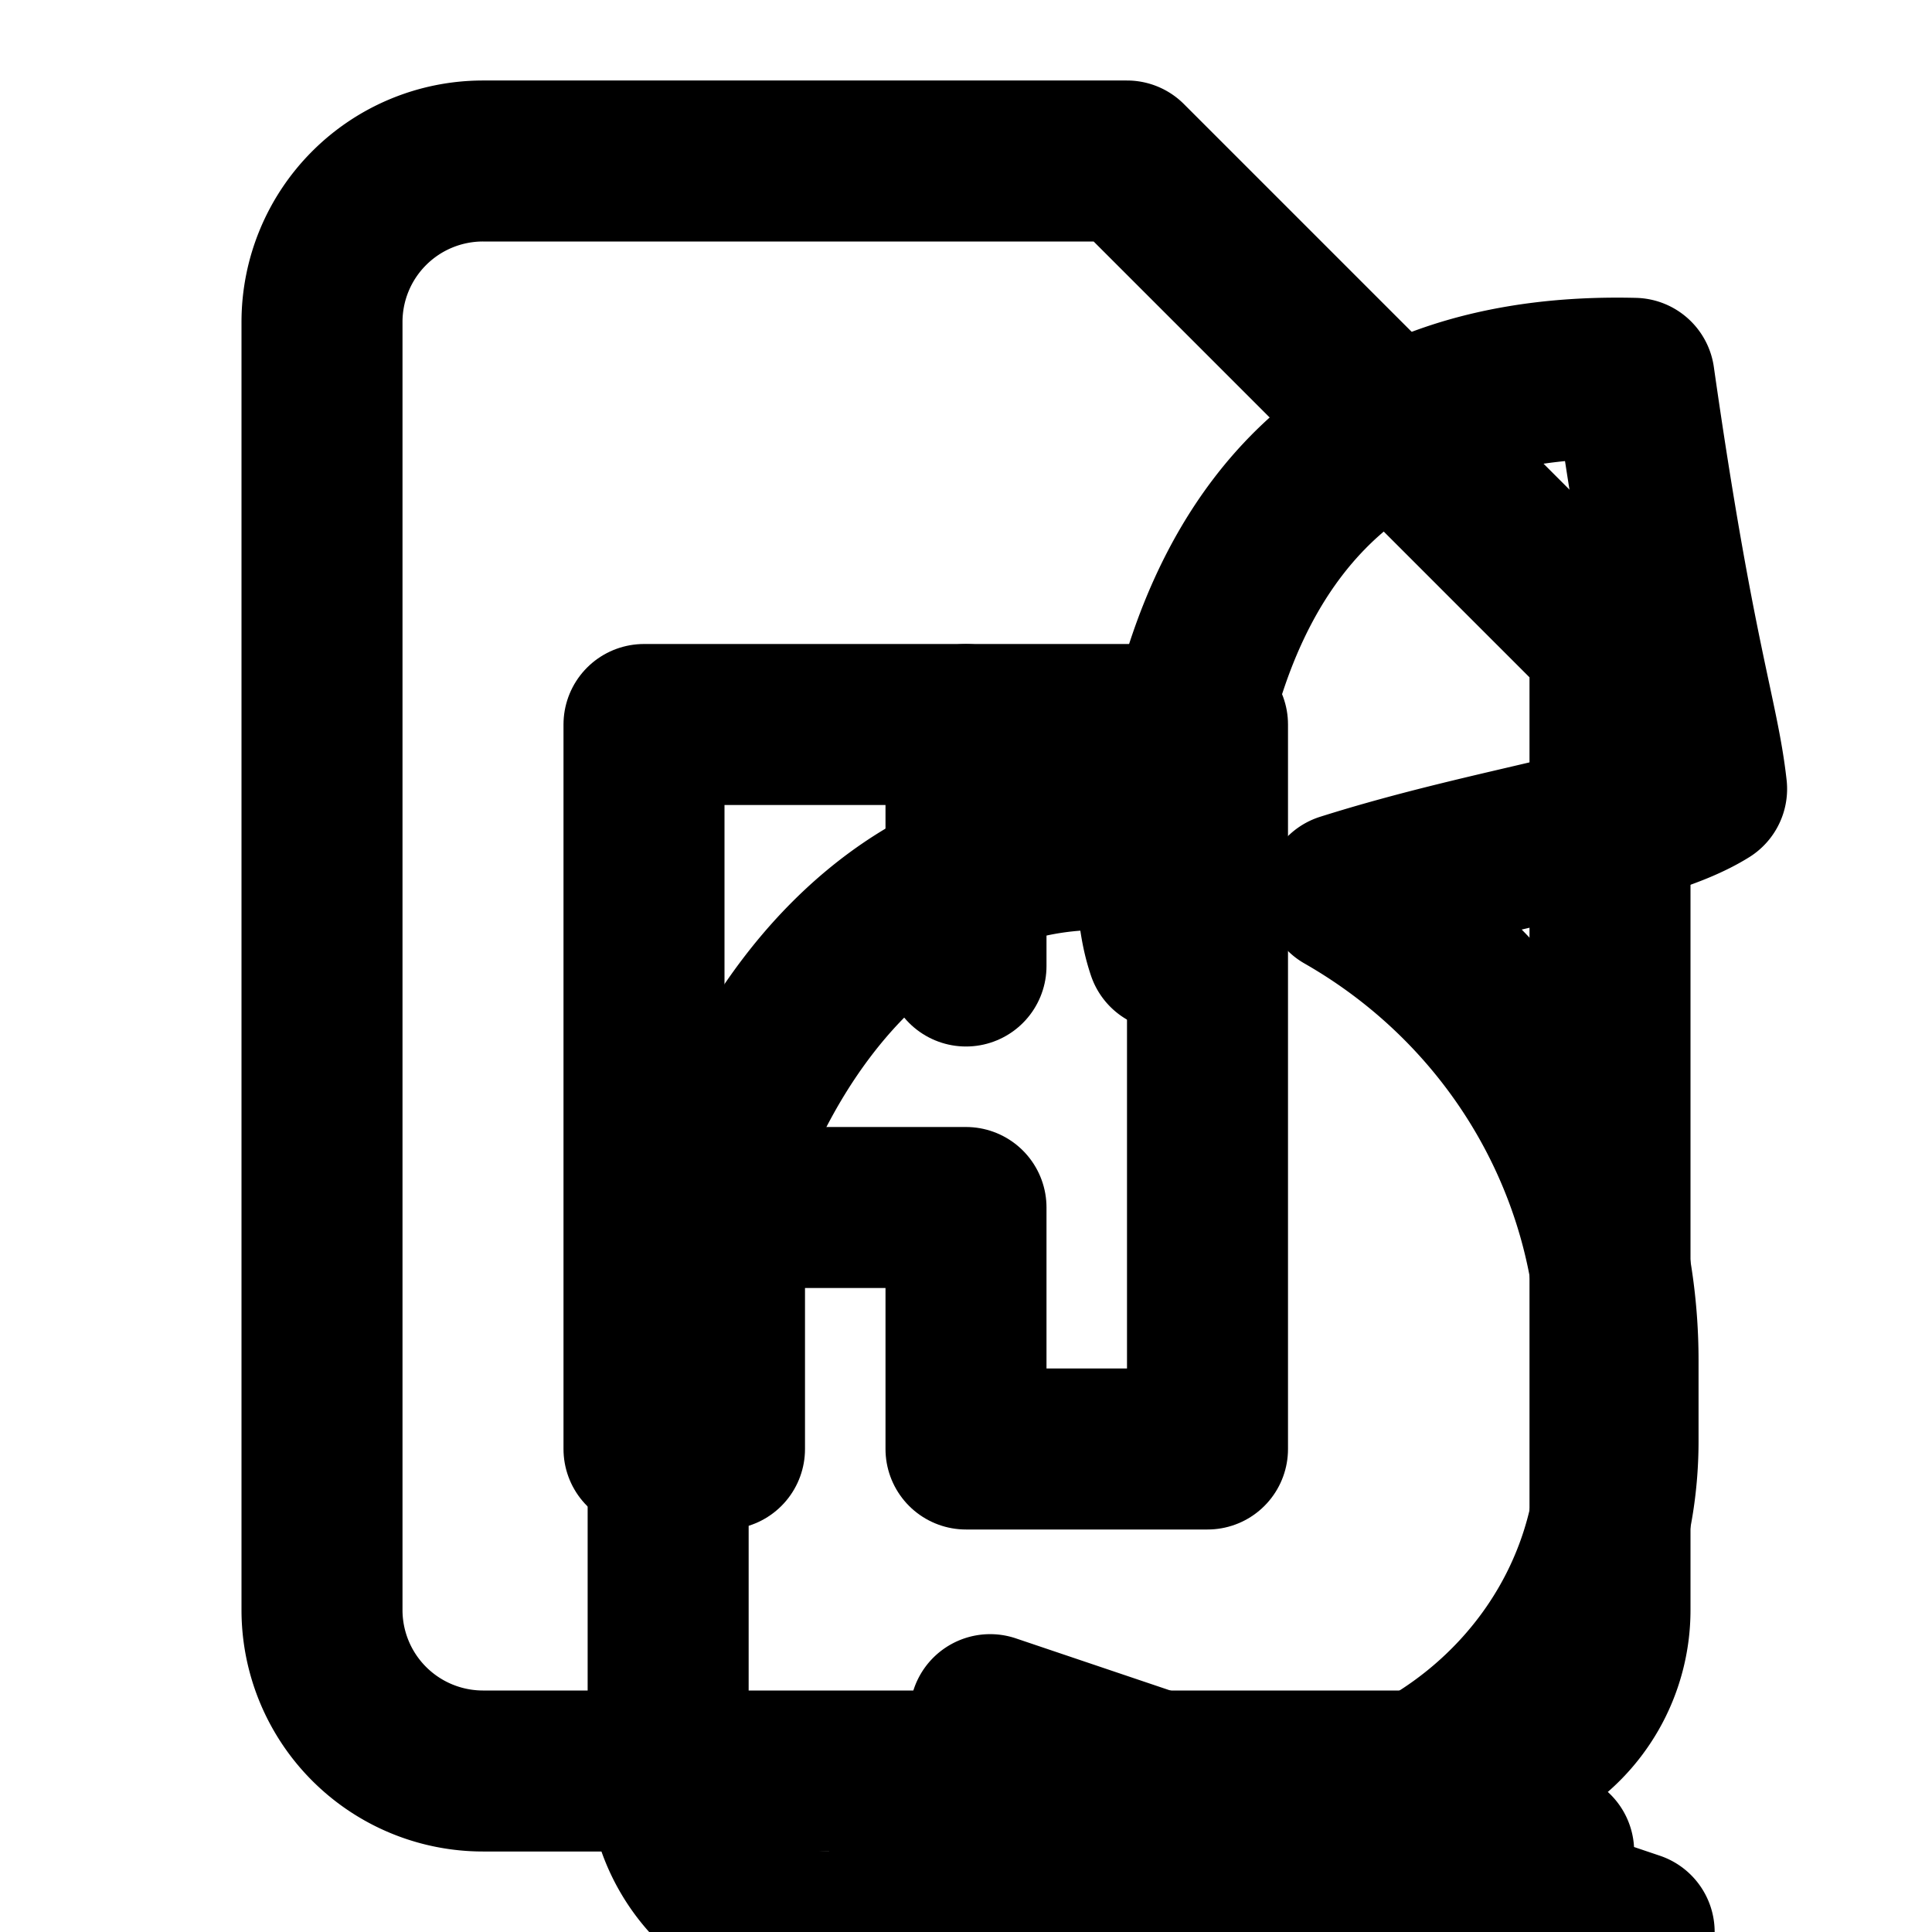
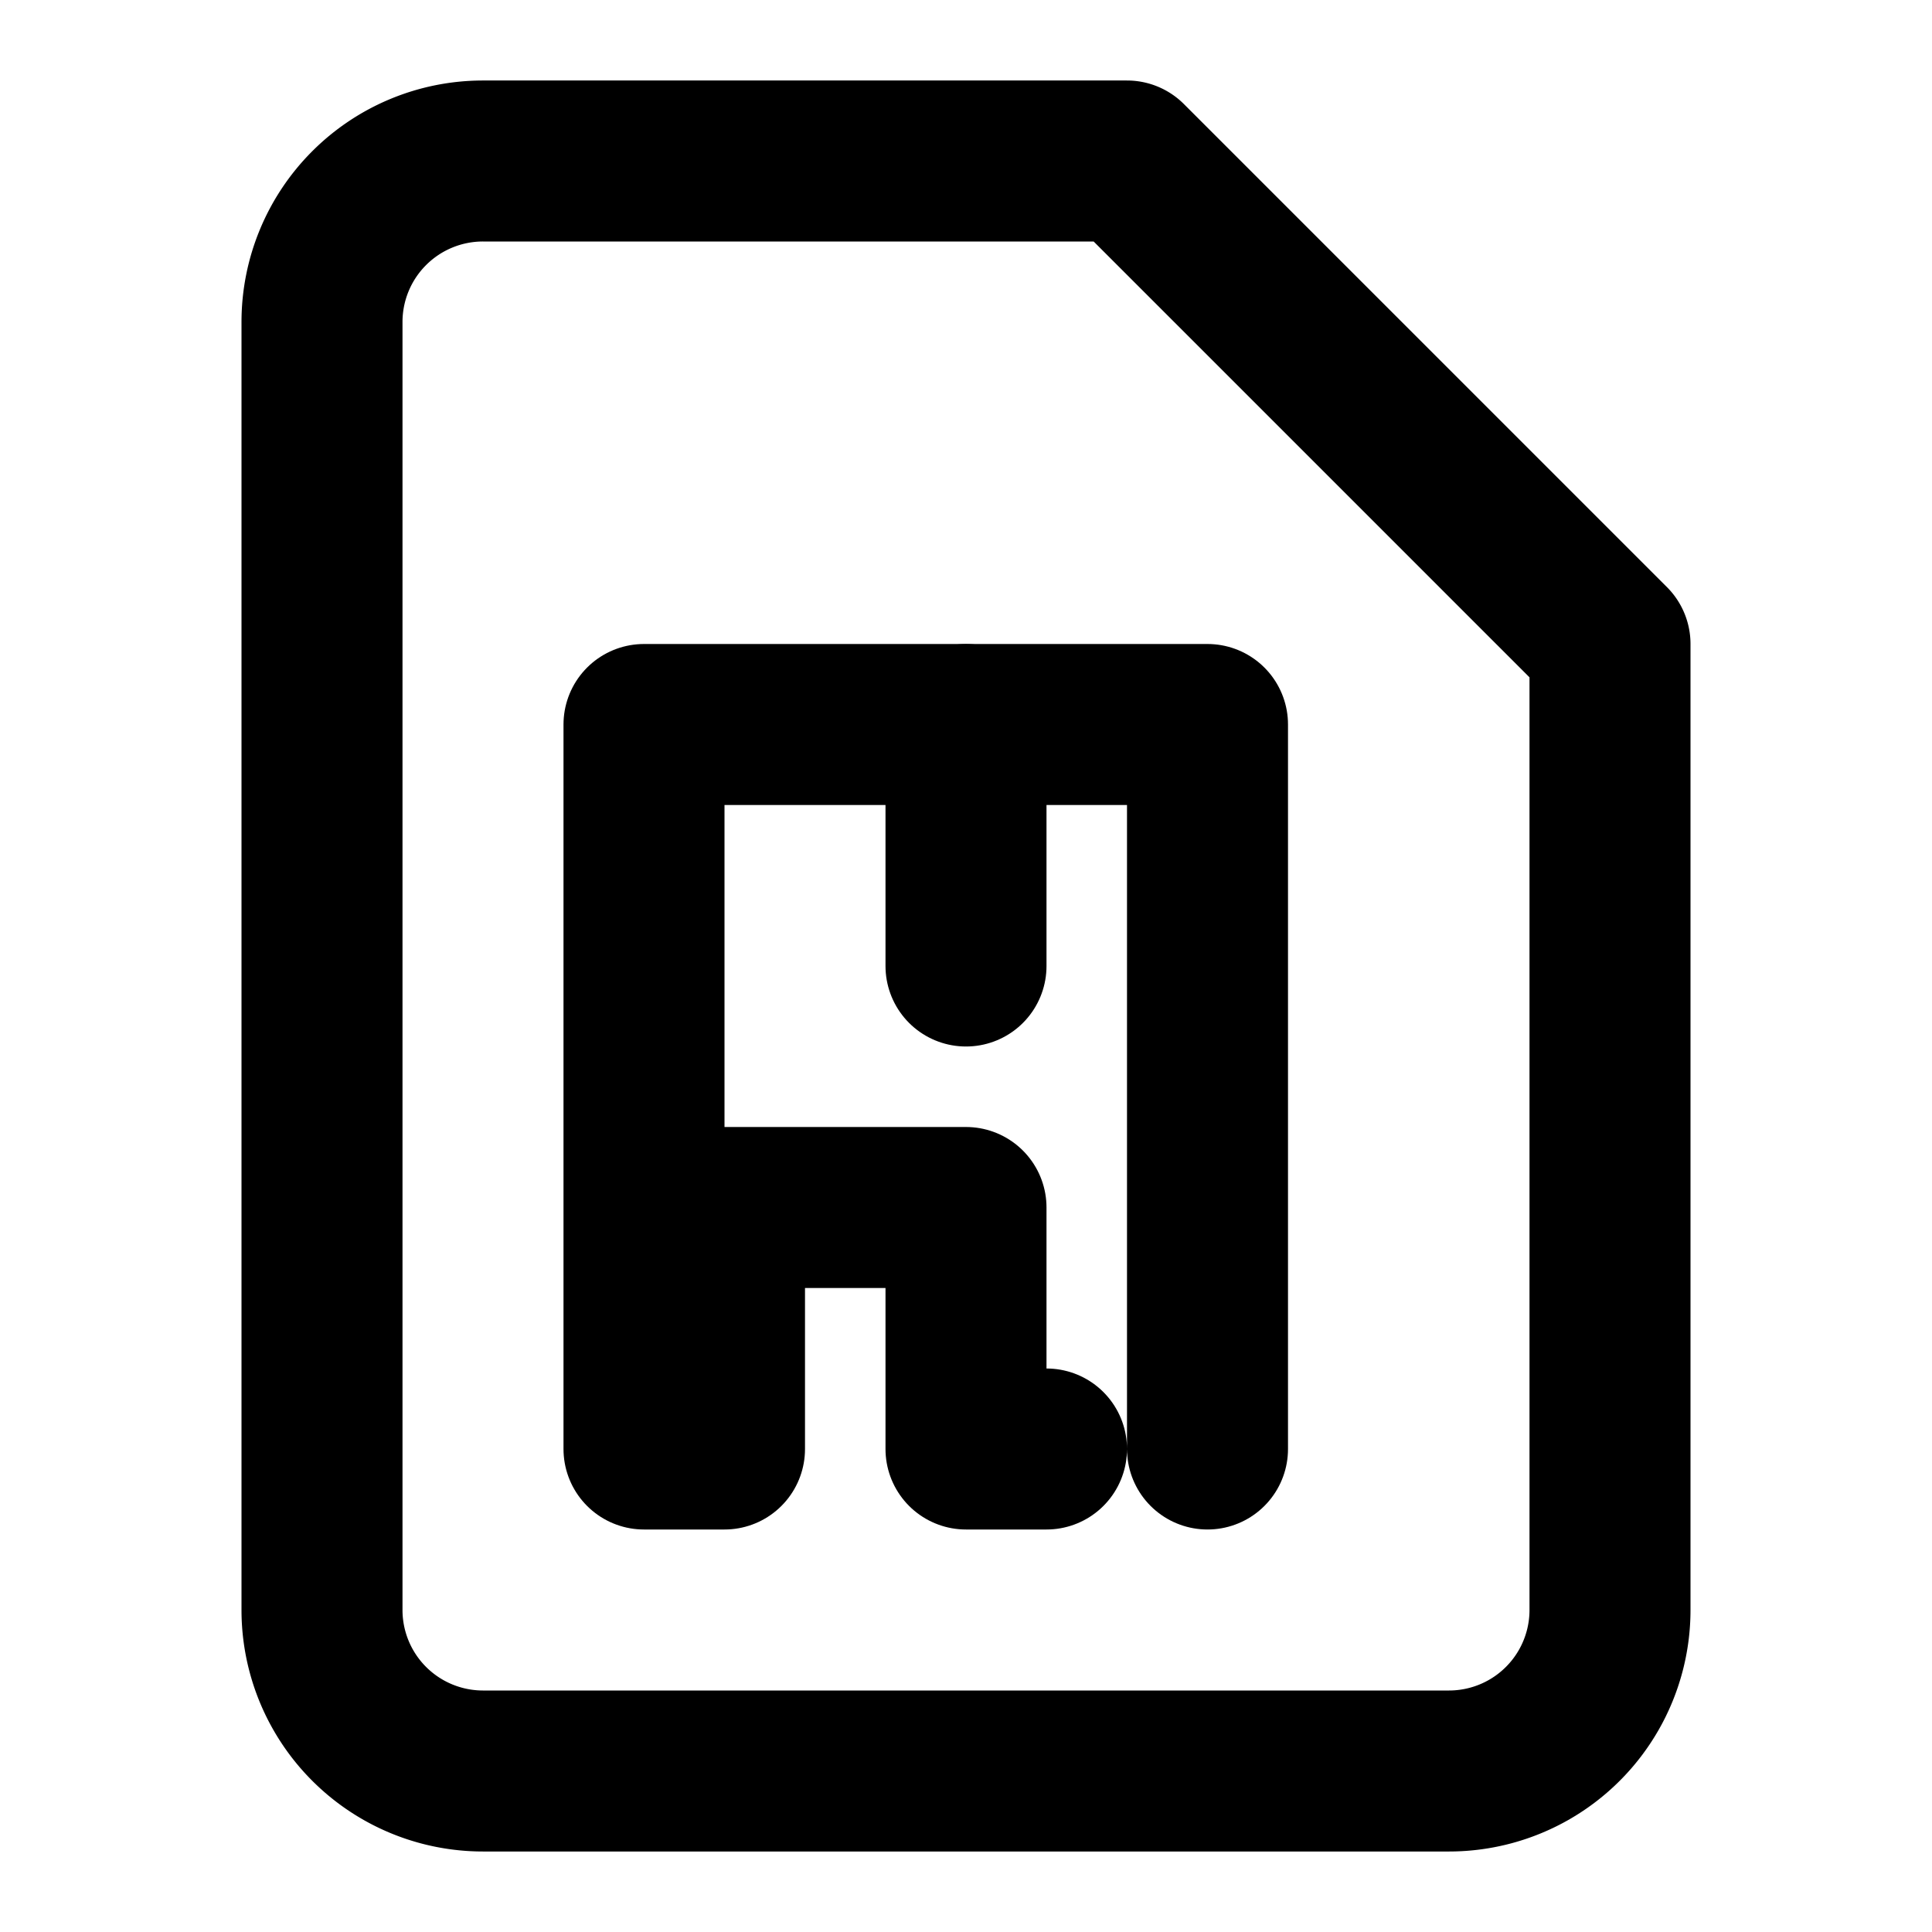
<svg xmlns="http://www.w3.org/2000/svg" width="24" height="24" viewBox="0 0 24 24" fill="none" stroke="currentColor" stroke-width="2" stroke-linecap="round" stroke-linejoin="round">
  <path d="M14 2H6a2 2 0 0 0-2 2v16a2 2 0 0 0 2 2h12a2 2 0 0 0 2-2V8z" />
-   <path d="M13 18h-1v-3H9v3H8V9h7v9z" />
+   <path d="M13 18h-1v-3H9v3H8V9h7v9" />
  <path d="M12 9v3" />
-   <path d="M12.3 21.3c2.9 2.9 7.8 .6 7.8-3.4v-1c0-2.4-1.3-4.6-3.4-5.8 1.9-.6 3.7-.8 4.5-1.3-.1-.9-.4-1.6-.9-5.1-4.1-.1-5.8 2.7-5.8 7.1-.1-.3-.1-.5-.2-1.2-3.4-.5-6 3-6 7.8v1V22a2 2 0 0 0 2 2h1v-1h8v1h1z" />
</svg>